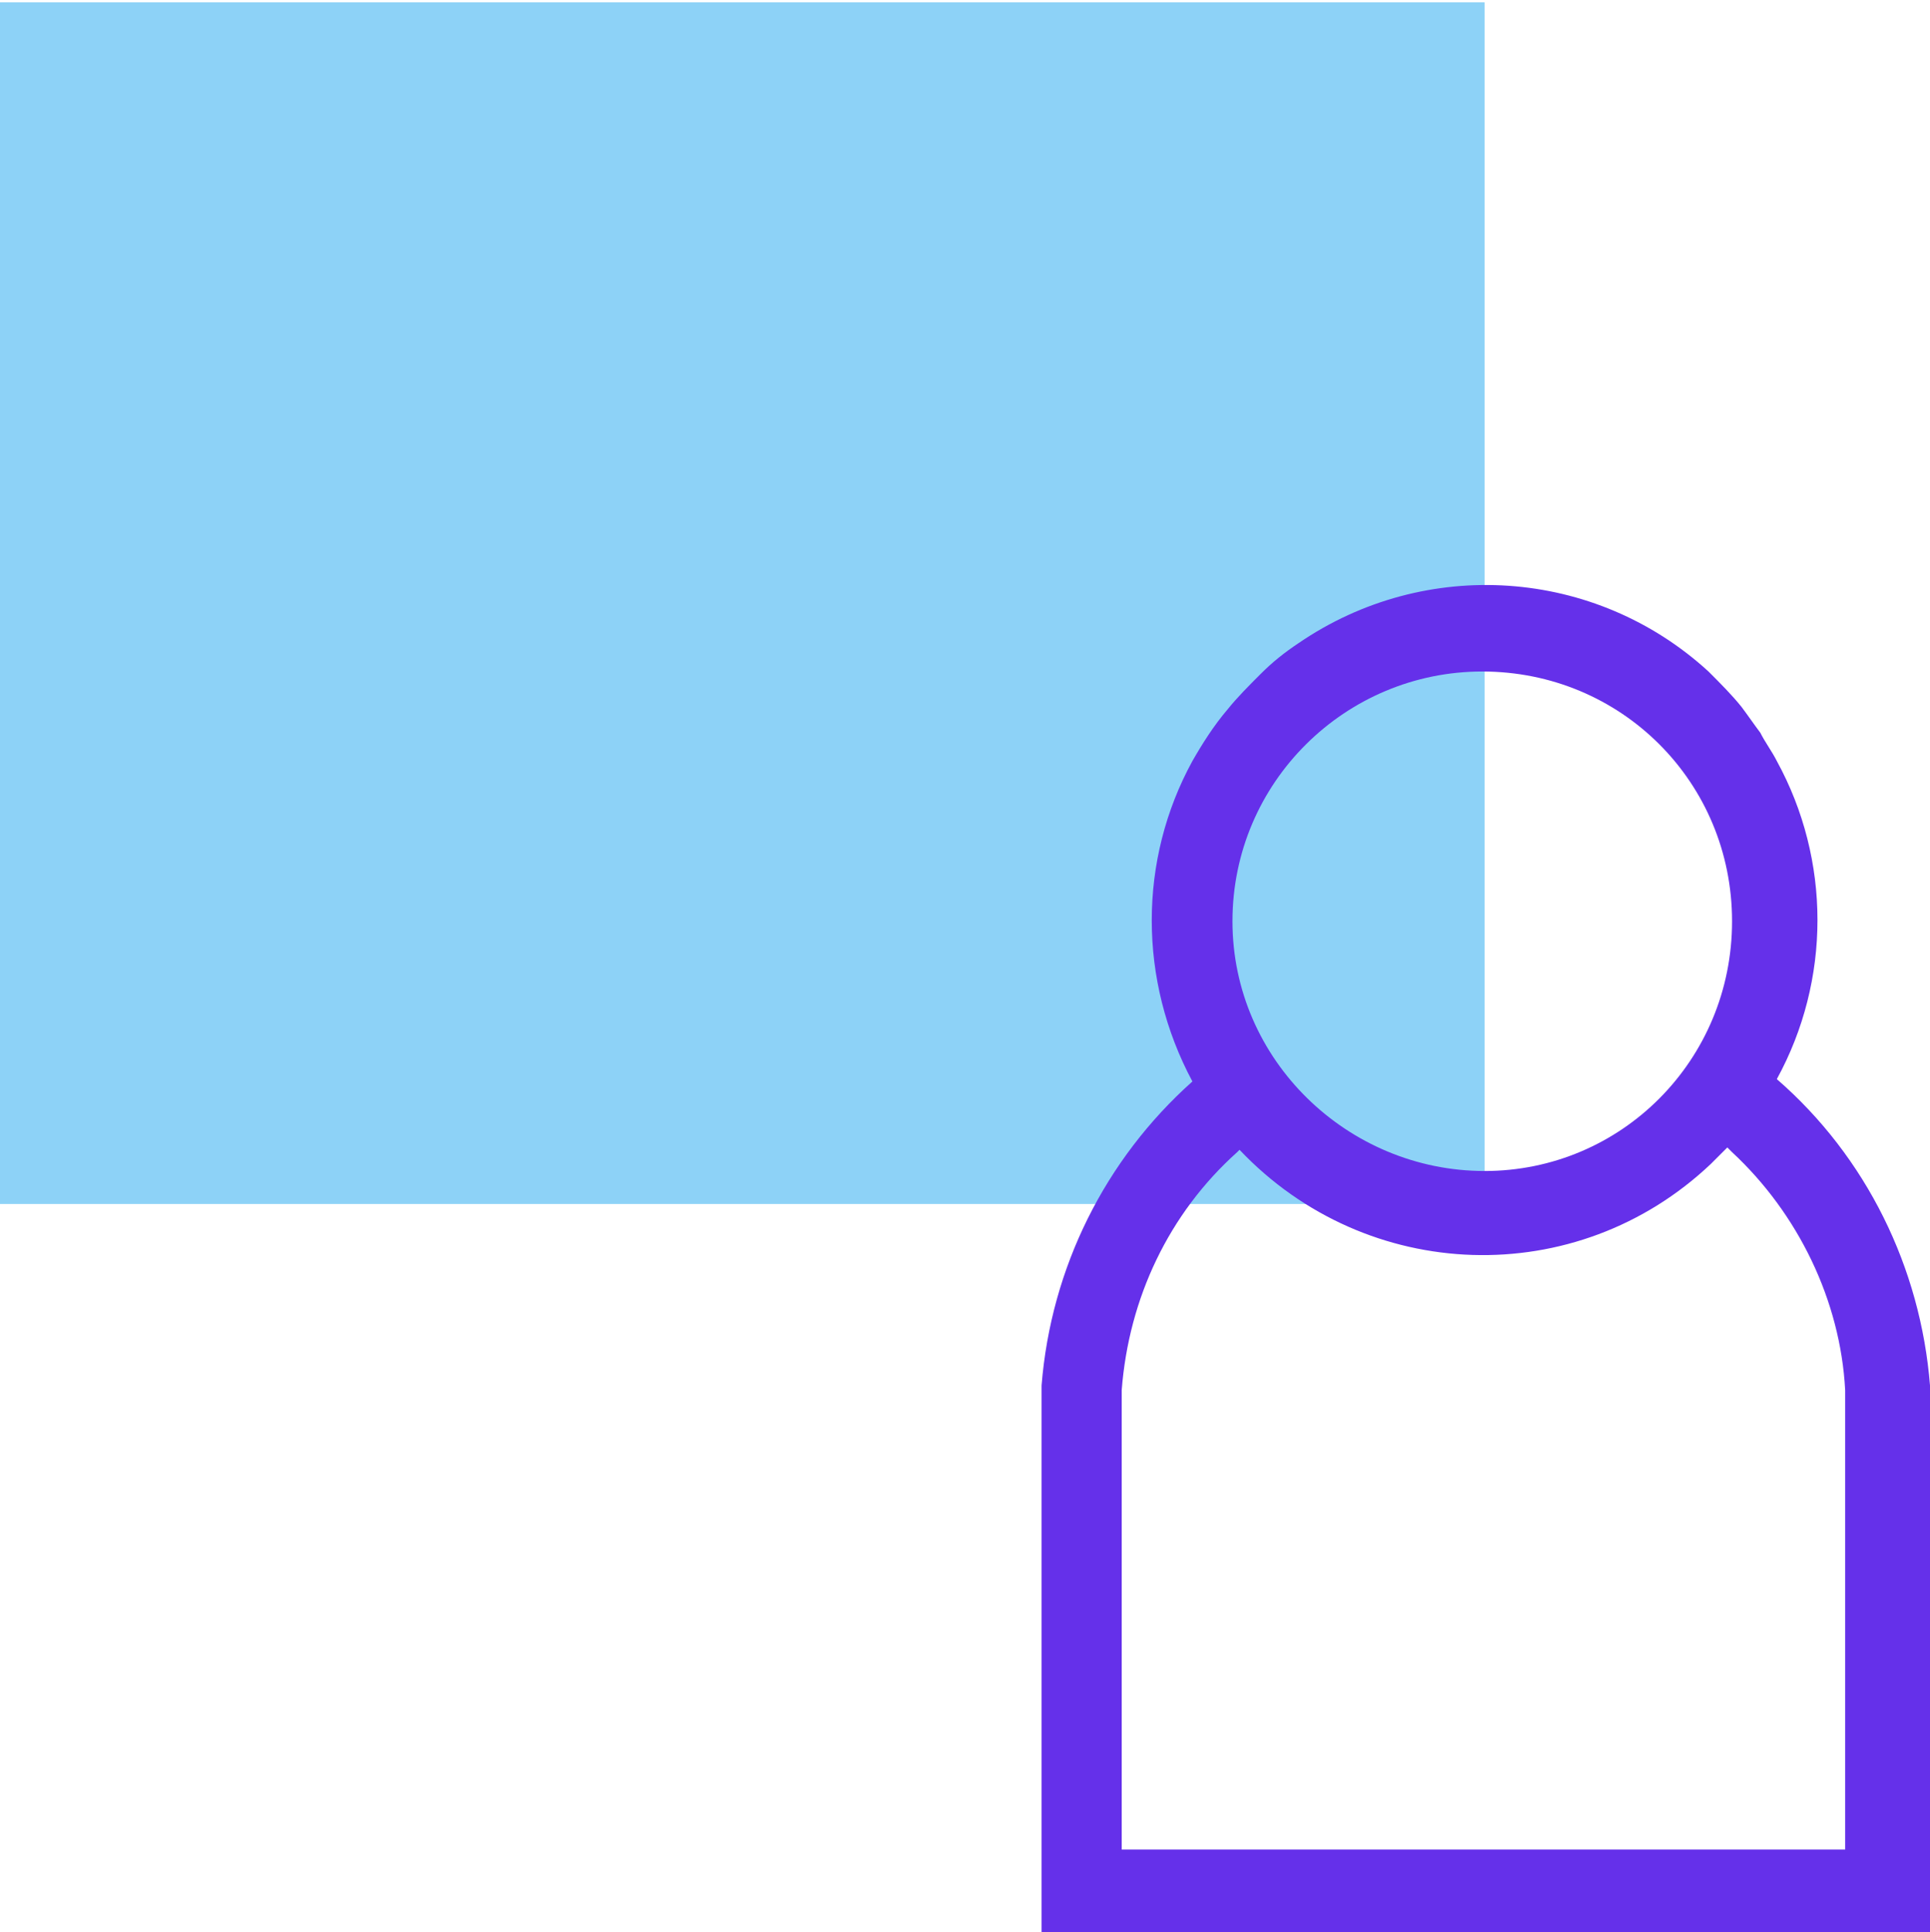
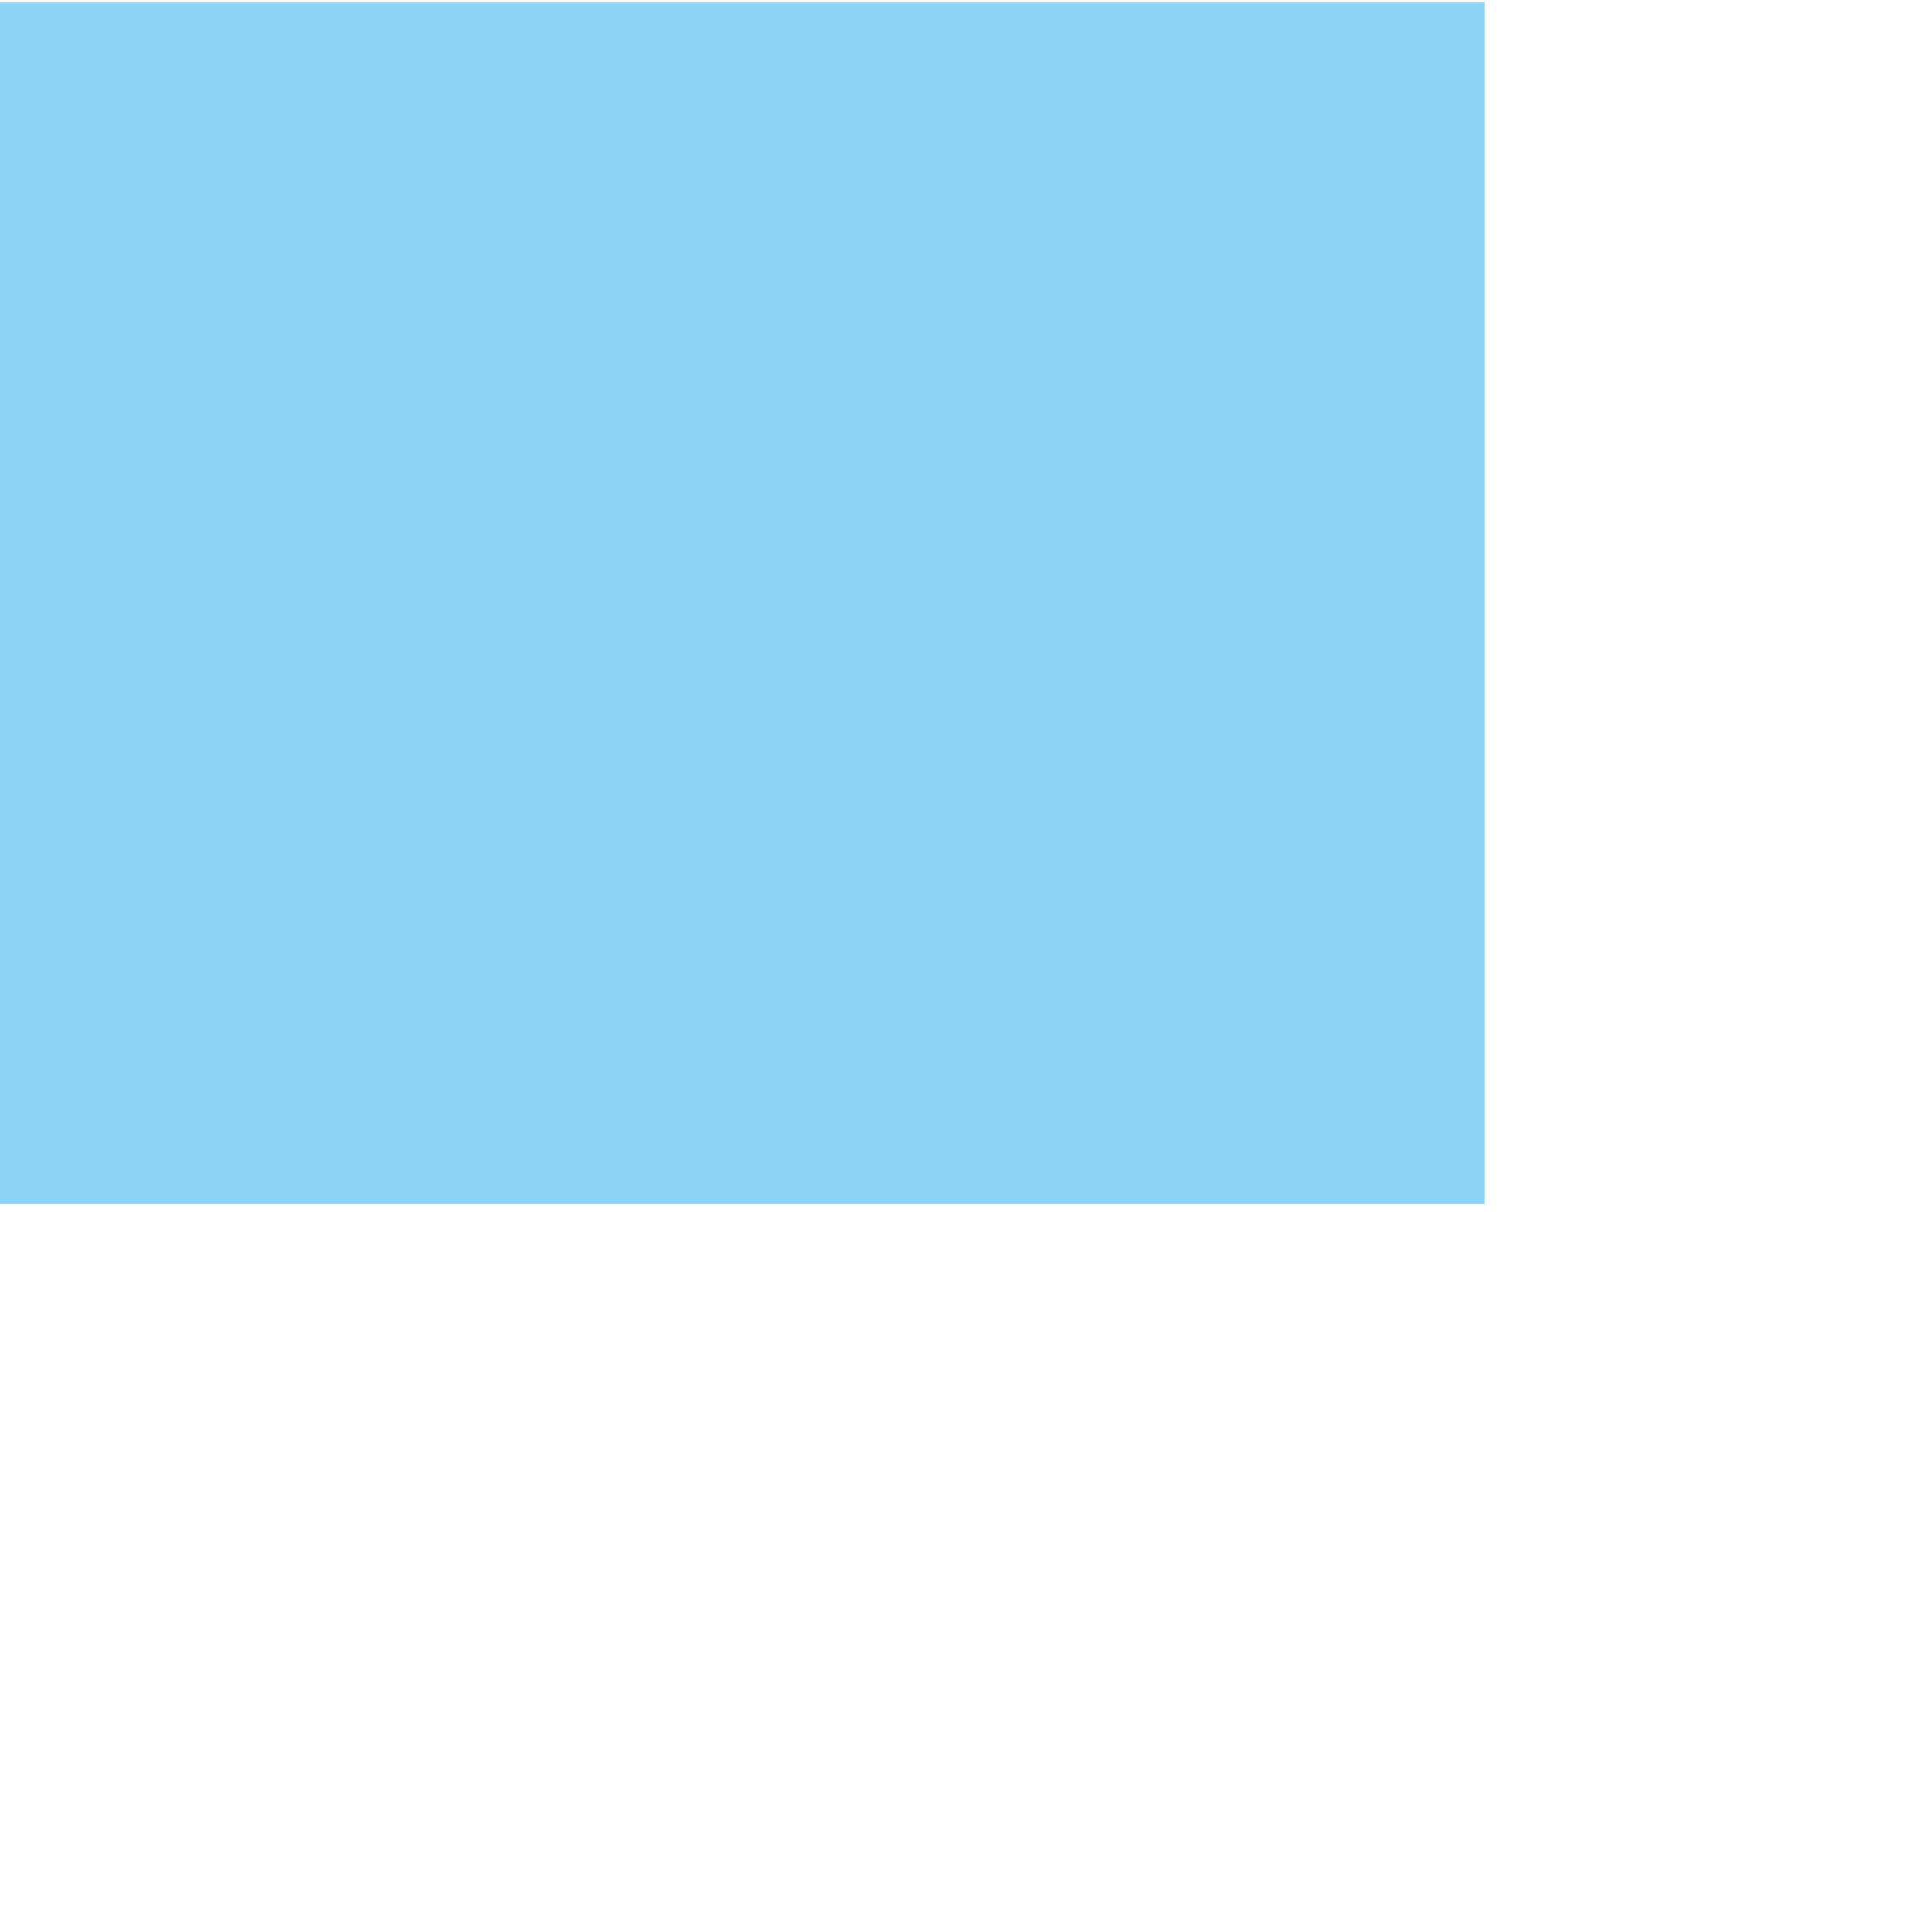
<svg xmlns="http://www.w3.org/2000/svg" version="1.1" id="Icon" x="0px" y="0px" viewBox="0 0 81.9 82" style="enable-background:new 0 0 81.9 82;" xml:space="preserve">
  <style type="text/css">
	.st0{fill:#8DD2F7;}
	.st1{fill:#6530EA;}
</style>
  <g id="Rectangle">
    <rect y="0.1" class="st0" width="63" height="51" />
  </g>
  <g id="Induvidual_1_">
    <title>VAP_icons</title>
    <g id="Induvidual">
-       <path class="st1" d="M81.9,58.8c-0.4-5-2.7-9.7-6.5-13c2.3-4.2,2.3-9.3,0-13.5c-0.2-0.4-0.5-0.8-0.7-1.2c-0.3-0.4-0.5-0.7-0.8-1.1    c-0.4-0.5-0.9-1-1.4-1.5c-4.8-4.4-12-4.9-17.4-1.2c-0.6,0.4-1.1,0.8-1.6,1.3s-1,1-1.4,1.5c-0.6,0.7-1.1,1.5-1.5,2.2    c-2.3,4.2-2.3,9.3,0,13.6c-3.7,3.3-6,7.9-6.4,12.9l0,0V82H82L81.9,58.8L81.9,58.8z M62.9,28.5c5.9,0,10.6,4.7,10.6,10.6    S68.8,49.7,63,49.7S52.3,45,52.3,39.1l0,0C52.3,33.2,57.1,28.5,62.9,28.5L62.9,28.5z M78.3,78.5H47.6V59.7V59    c0.3-3.9,2-7.5,4.9-10.1l0.1-0.1c5.4,5.7,14.3,6,20,0.6c0.2-0.2,0.4-0.4,0.7-0.7c0.1,0.1,0.1,0.1,0.2,0.2    c2.8,2.6,4.6,6.3,4.8,10.1v0.6C78.3,59.6,78.3,78.5,78.3,78.5z" />
-     </g>
+       </g>
  </g>
</svg>